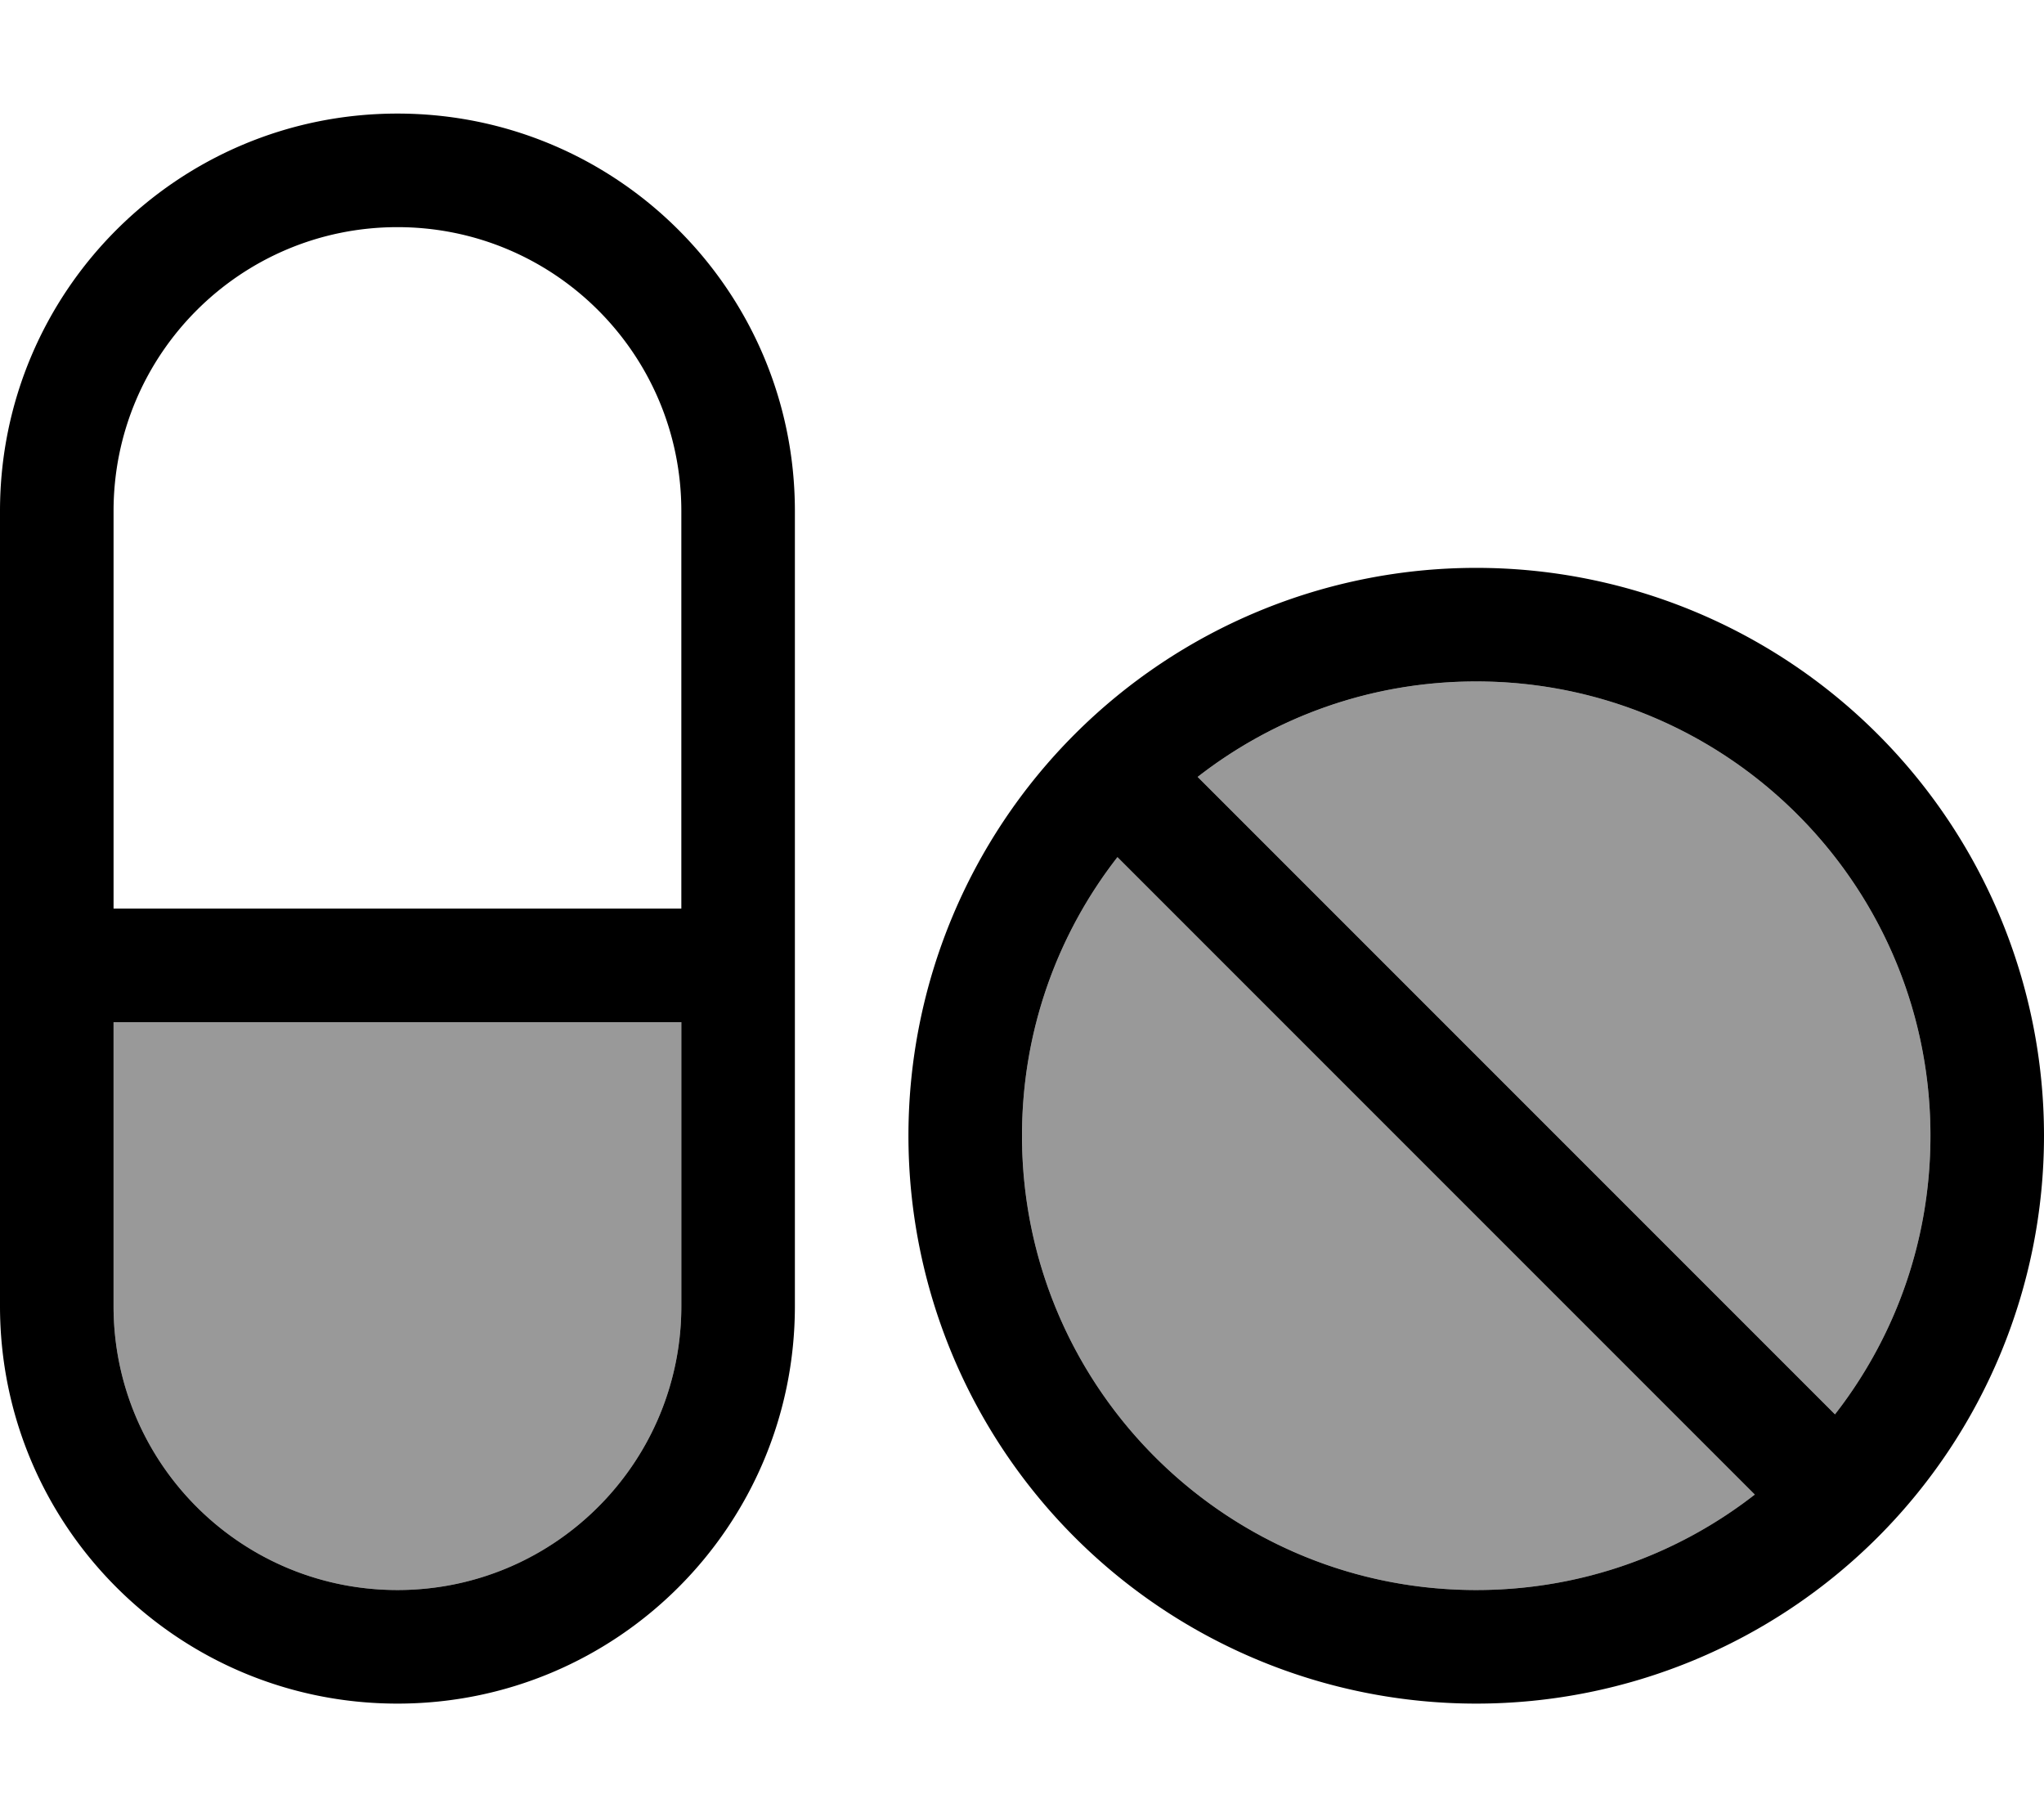
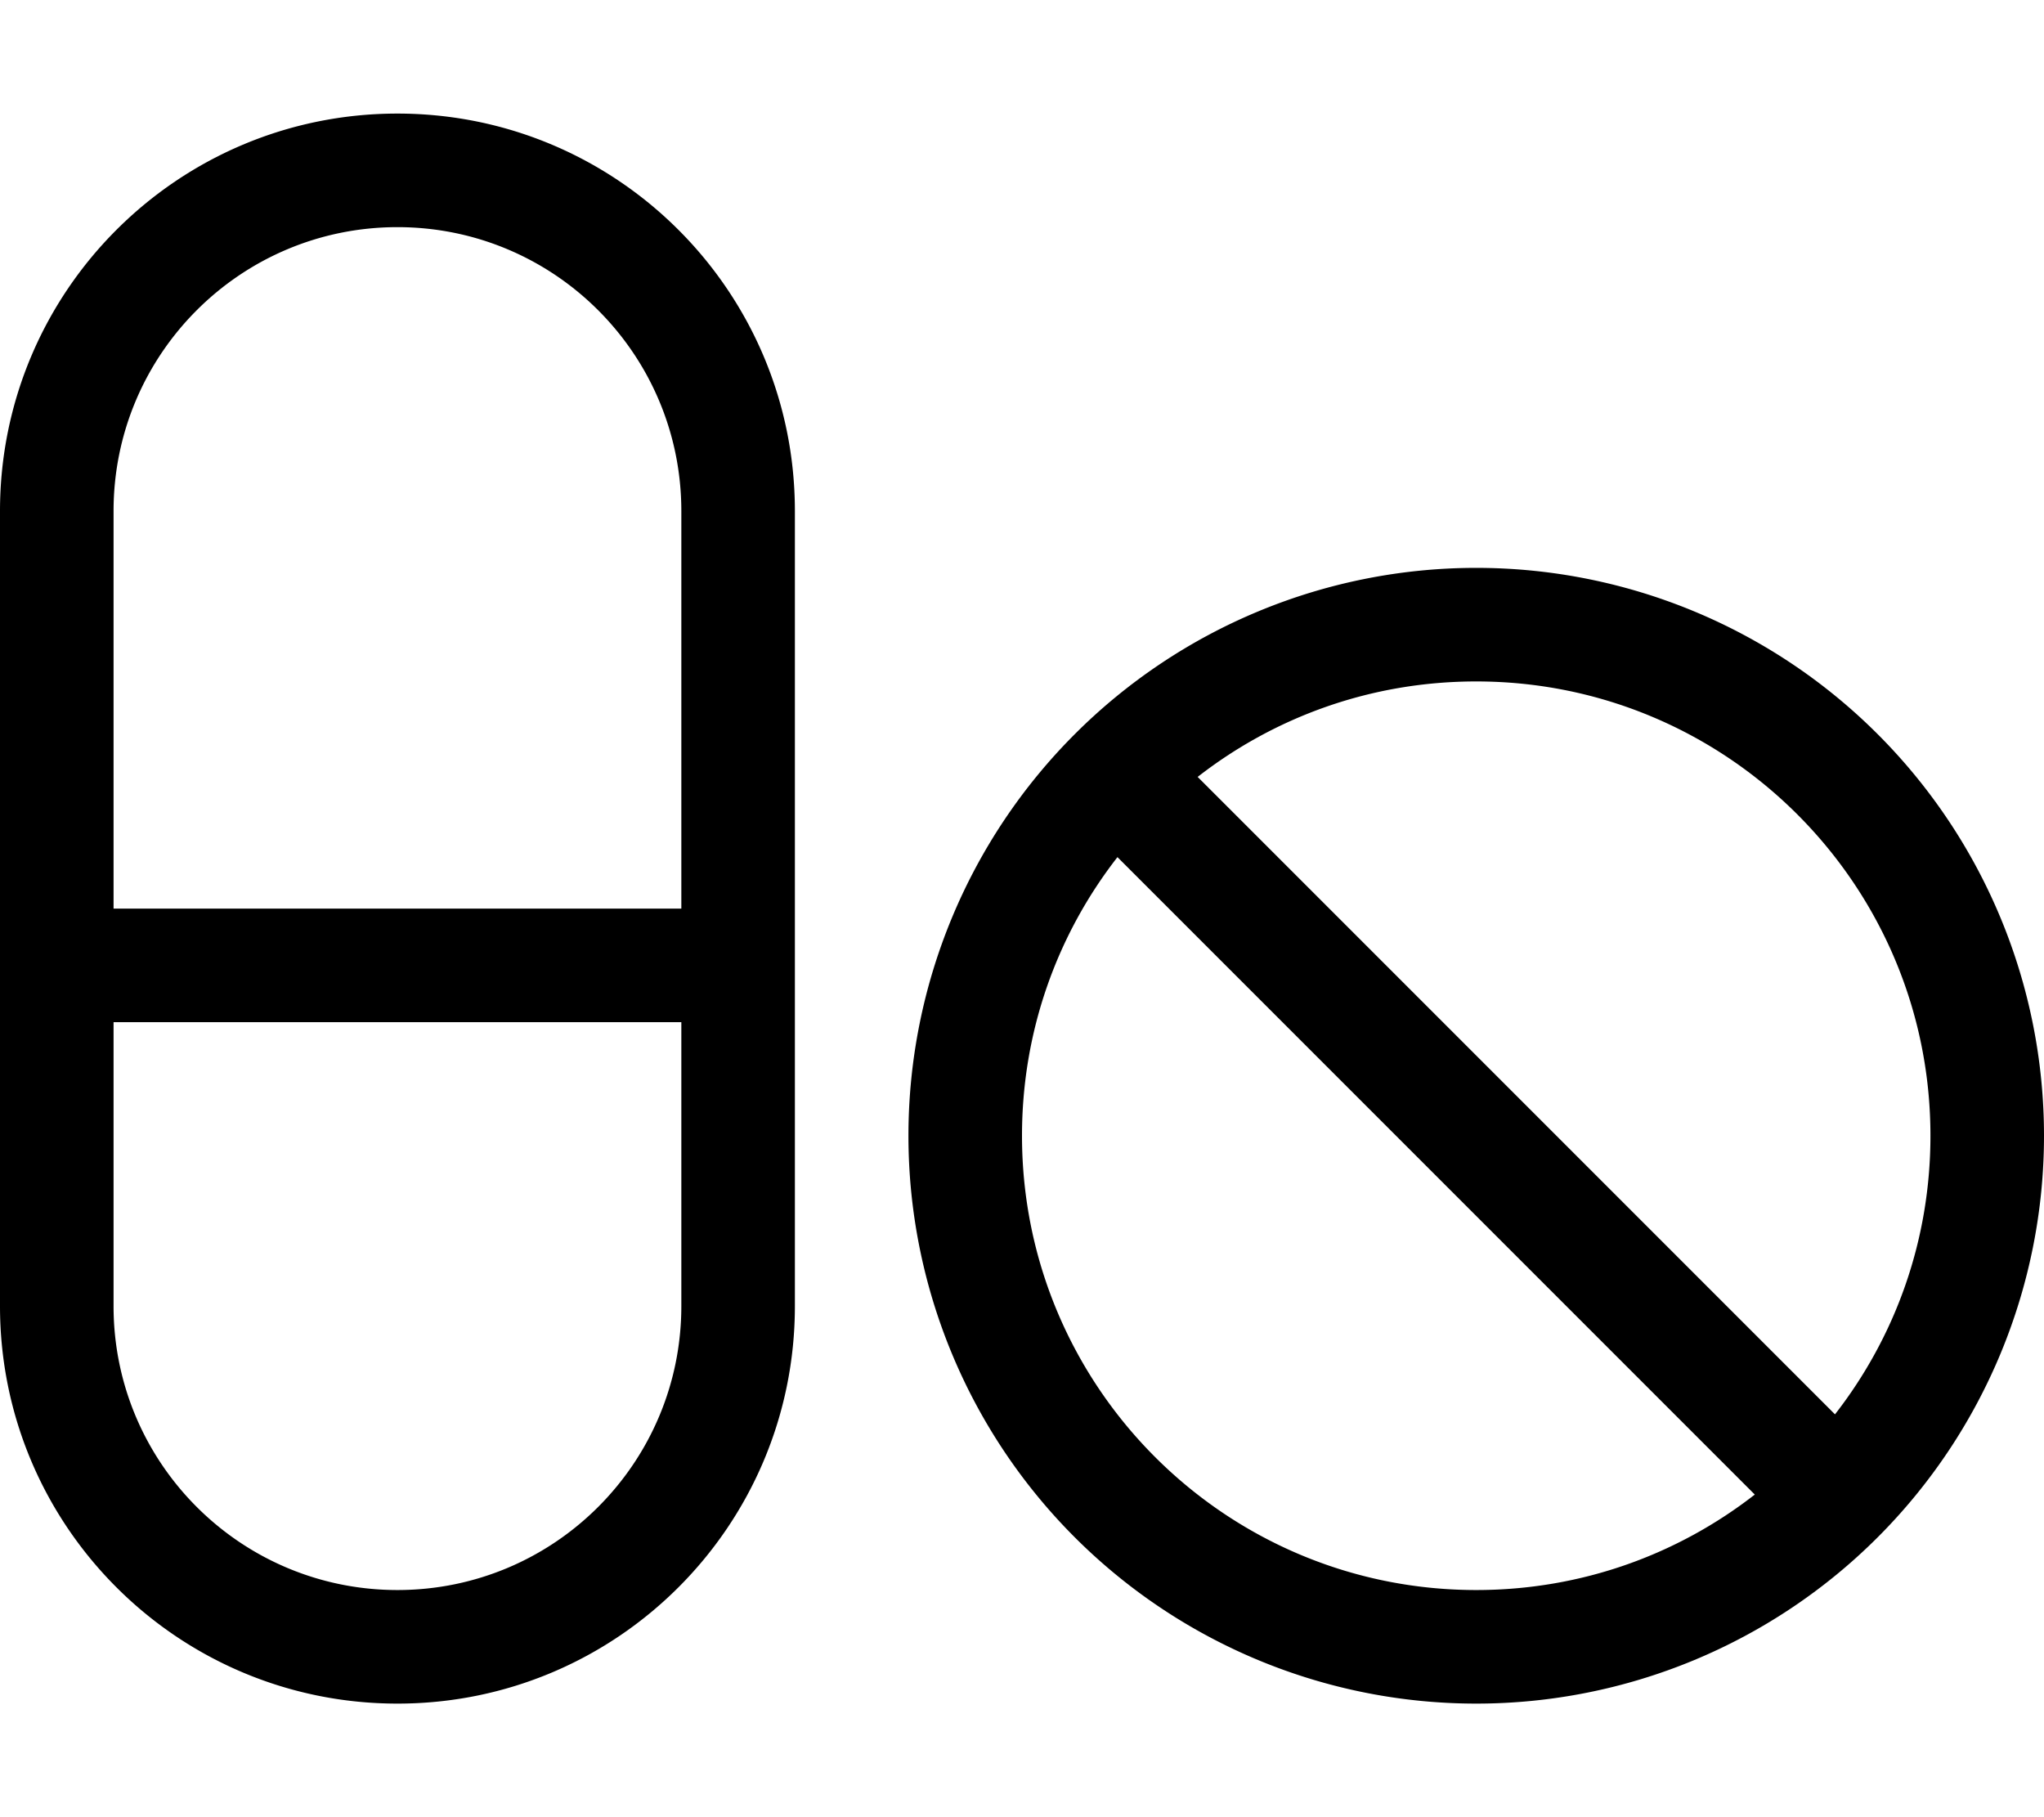
<svg xmlns="http://www.w3.org/2000/svg" viewBox="0 0 576 512">
  <defs>
    <style>.fa-secondary{opacity:.4}</style>
  </defs>
-   <path class="fa-secondary" d="M32 288l0 80c0 44.2 35.8 80 80 80s80-35.8 80-80l0-80L32 288zm256 32c0 70.7 57.3 128 128 128c29.6 0 56.8-10 78.5-26.9L314.9 241.5C298 263.2 288 290.4 288 320zm49.5-101.1L517.1 398.5C534 376.8 544 349.6 544 320c0-70.7-57.3-128-128-128c-29.6 0-56.8 10-78.5 26.9z" />
  <path class="fa-primary" d="M32 144c0-44.2 35.8-80 80-80s80 35.8 80 80l0 112L32 256l0-112zm0 144l160 0 0 80c0 44.2-35.8 80-80 80s-80-35.8-80-80l0-80zm192 80l0-224c0-61.9-50.1-112-112-112S0 82.1 0 144L0 368c0 61.9 50.1 112 112 112s112-50.1 112-112zm293.1 30.5L337.5 218.9C359.2 202 386.4 192 416 192c70.7 0 128 57.3 128 128c0 29.6-10 56.8-26.9 78.5zm-22.6 22.6C472.8 438 445.6 448 416 448c-70.7 0-128-57.3-128-128c0-29.6 10-56.8 26.9-78.5L494.5 421.1zM416 480a160 160 0 1 0 0-320 160 160 0 1 0 0 320z" />
</svg>